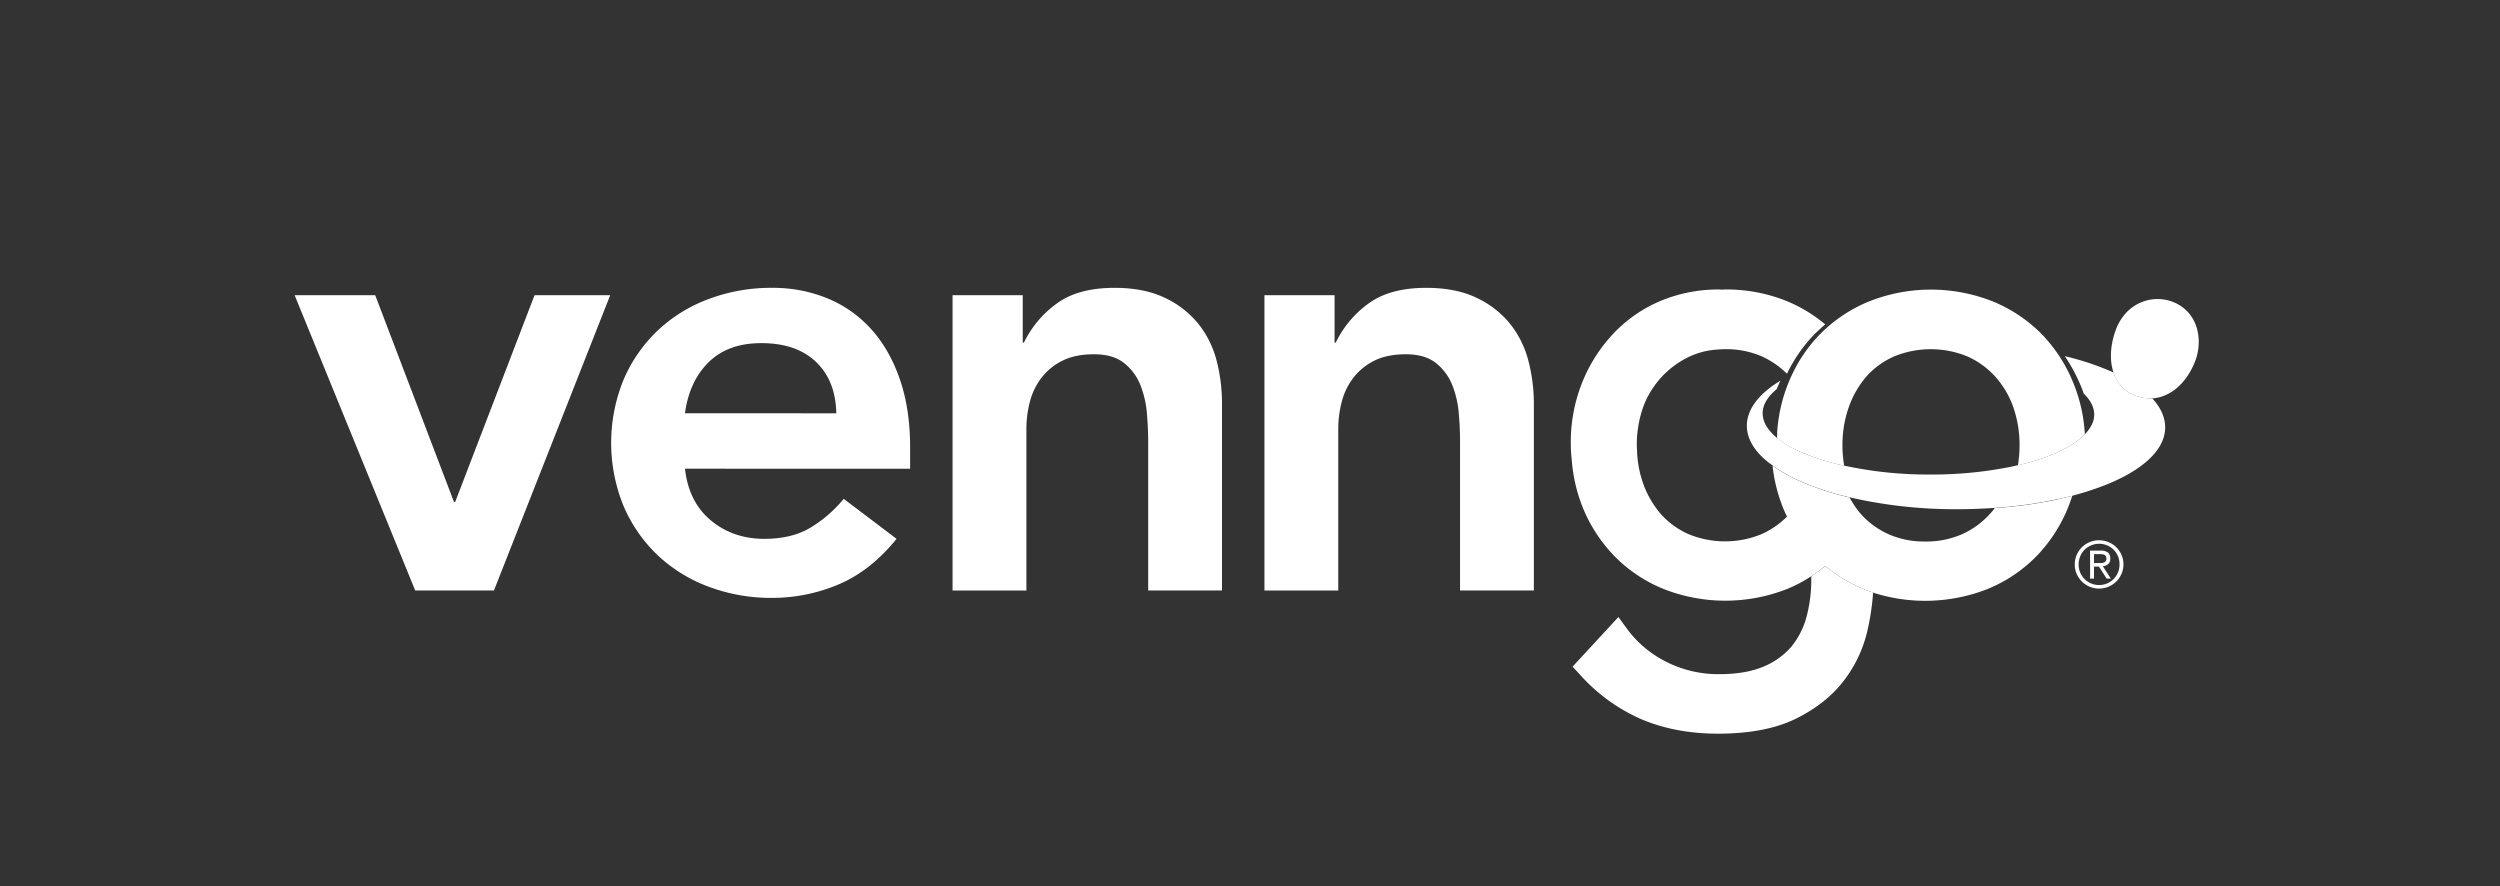
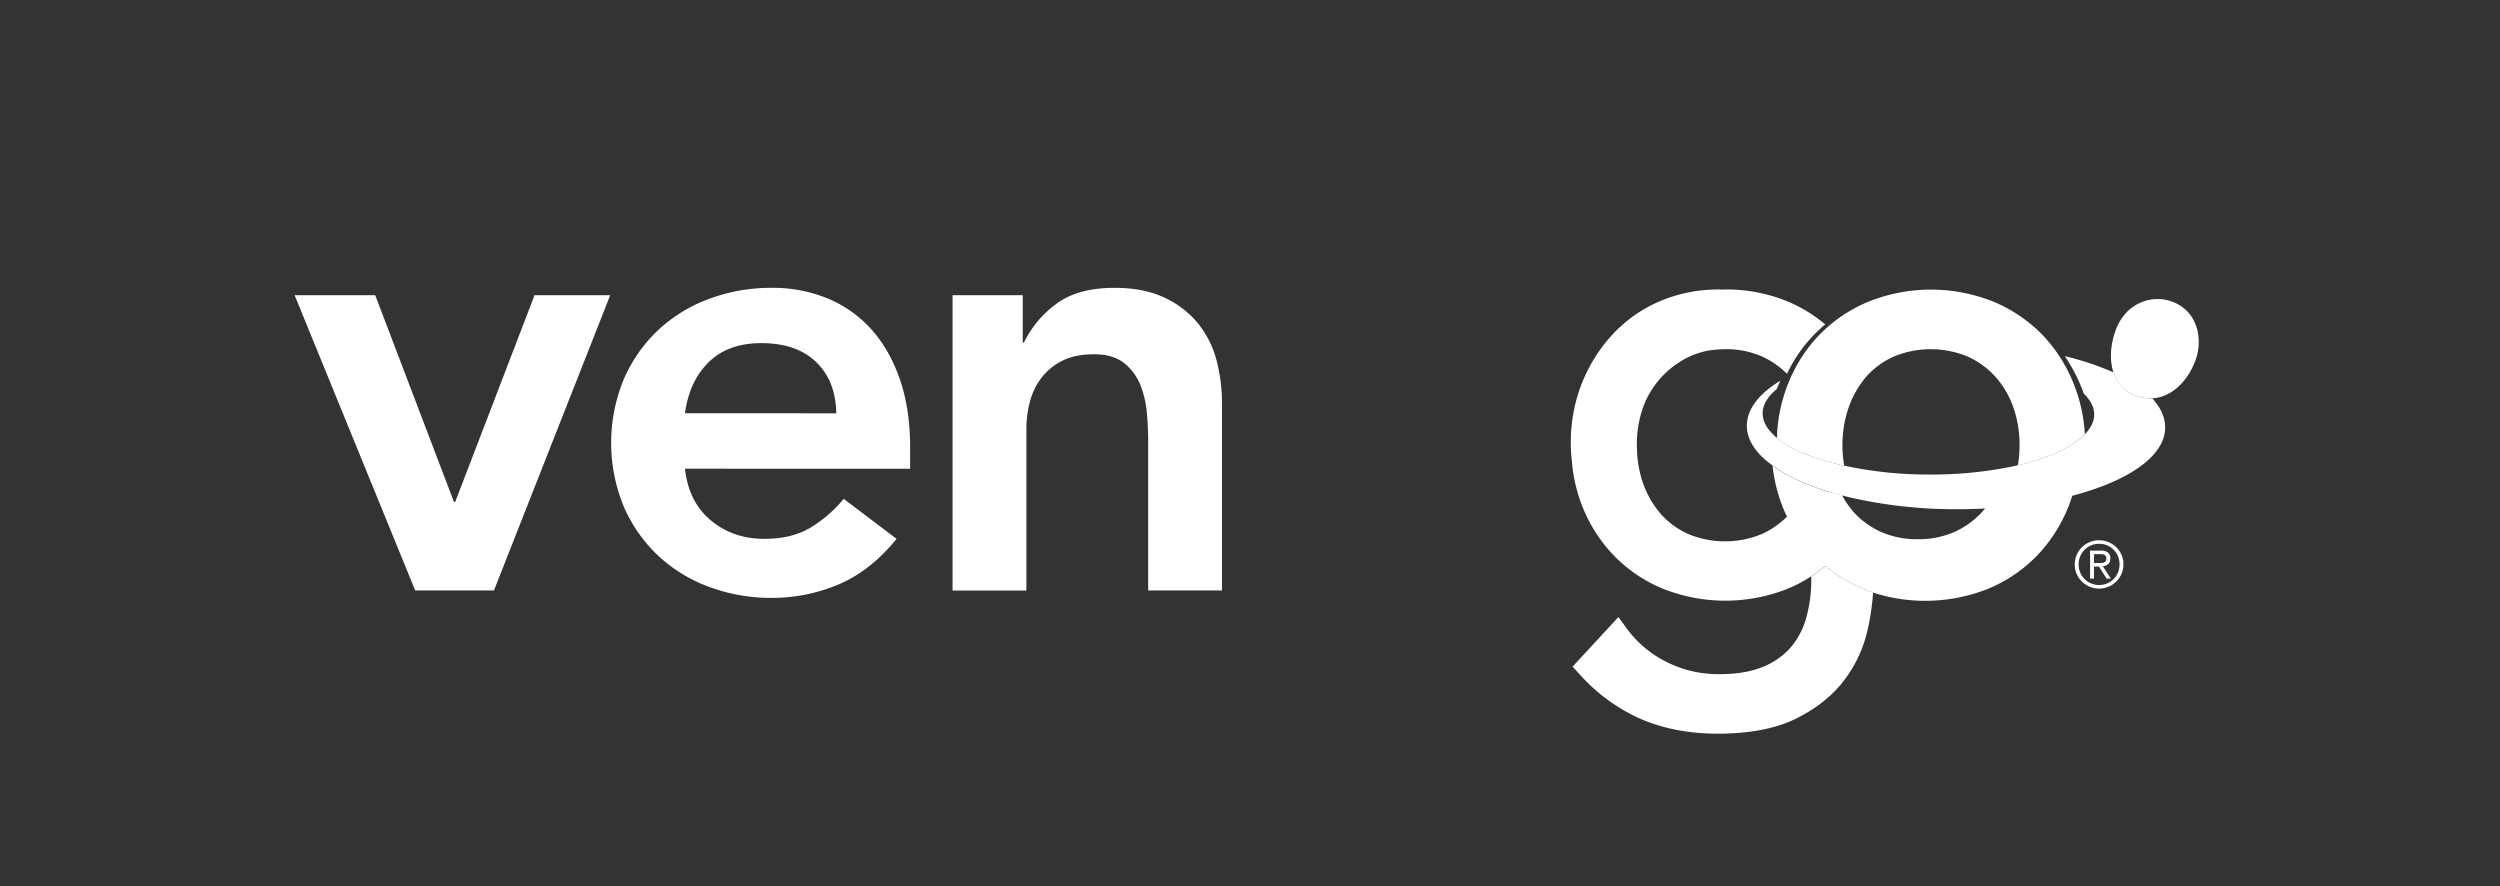
<svg xmlns="http://www.w3.org/2000/svg" viewBox="0 0 1410.43 500">
  <rect x="0" y="0" width="1410.43" height="500" fill="#333333" stroke="none" />
  <defs>
    <style>.cls-1{fill:#fff;}.cls-2{fill:none;}</style>
  </defs>
  <title>Venngo CorporateAsset 2</title>
  <g id="Layer_2" data-name="Layer 2">
    <g id="Layer_1-2" data-name="Layer 1">
      <path class="cls-1" d="M1176.21,245a30.11,30.11,0,0,1-2.94,2.75,46.92,46.92,0,0,1-6.92,4.58,75,75,0,0,1-7,3.52c-2.94,1.24-6.12,2.44-9.61,3.55-2.23.75-4.64,1.43-7.21,2.11-.46.12-.92.21-1.39.34-.89.24-1.79.46-2.68.64a71.06,71.06,0,0,0,.92-11.28,65,65,0,0,0-3.58-21.63,51.92,51.92,0,0,0-10.11-17.09,47.21,47.21,0,0,0-15.6-11.34,54.4,54.4,0,0,0-41.63,0A45.55,45.55,0,0,0,1053,212.37a54.22,54.22,0,0,0-9.92,17.18,64,64,0,0,0-3.62,21.63,66.94,66.94,0,0,0,.86,10.85,6.46,6.46,0,0,0,.13.71c-1.08-.21-2.16-.46-3.22-.71-.49-.09-1-.21-1.42-.34-2-.49-4-1.05-5.87-1.61-2.41-.71-4.67-1.42-6.83-2.19-.12,0-.21-.09-.34-.12a.19.19,0,0,1-.12-.07c-2.41-.95-4.89-1.94-7.2-2.9a1.69,1.69,0,0,1-.37-.15l-1.86-.87a68.34,68.34,0,0,1-7-3.92c-1.3-.87-2.5-1.74-3.62-2.66-.09-1.3.13-2.75,0-2.91a89.57,89.57,0,0,1,6.24-27.94c.75-1.85,1.52-3.7,2.42-5.47a82.59,82.59,0,0,1,15.63-22.43c1.89-1.89,3.9-3.74,5.91-5.41a82.49,82.49,0,0,1,21.72-13,94.69,94.69,0,0,1,69.72,0,83.27,83.27,0,0,1,27.63,18.45,85.54,85.54,0,0,1,18,27.94A88.78,88.78,0,0,1,1176.21,245Z" />
      <path class="cls-1" d="M1030.47,277c-1.43-.43-2.79-.93-4.11-1.39-1-.31-1.89-.65-2.82-1,.93.31,1.86.65,2.82,1C1027.68,276.09,1029,276.56,1030.47,277Z" />
-       <path class="cls-1" d="M1169.1,279.71c-.65,2.1-1.39,4.23-2.22,6.27a85.66,85.66,0,0,1-18.05,27.91,82.39,82.39,0,0,1-27.6,18.45,96.12,96.12,0,0,1-64.5,2c-1.79-.62-3.52-1.24-5.25-2a83.89,83.89,0,0,1-21.69-13l-1,.77c-2.23,1.79-4.55,3.49-6.93,5a79.64,79.64,0,0,1-13.62,7.17,95.23,95.23,0,0,1-69.72,0,82,82,0,0,1-27.63-18.45A85.9,85.9,0,0,1,892.82,286a89.85,89.85,0,0,1-6.06-26.27,88.31,88.31,0,0,1-.56-9.85,90.33,90.33,0,0,1,6.31-33.78,88.12,88.12,0,0,1,17.34-27.51A78.53,78.53,0,0,1,936.3,170a84.37,84.37,0,0,1,33.56-6.68c.31,0,.65.07,1,.07h.56c.59,0,1.17-.07,1.79-.07a90.73,90.73,0,0,1,35,6.62,82.73,82.73,0,0,1,20.55,12.27l1,.77c-2,1.7-4,3.55-5.94,5.44a83.52,83.52,0,0,0-15.64,22.43l-1.42-1.32a49,49,0,0,0-12.73-8.44A50.51,50.51,0,0,0,973.23,197a67,67,0,0,0-8.28.62,44.3,44.3,0,0,0-11.65,3.49,51.64,51.64,0,0,0-15.61,11.28,53.82,53.82,0,0,0-9.12,13.47c-.46,1.08-1,2.35-1.51,3.71a64,64,0,0,0-3.62,21.63c0,1.21.1,2.35.16,3.53l0,.55a62.21,62.21,0,0,0,3.43,17.53A53.81,53.81,0,0,0,937,290a45.83,45.83,0,0,0,15.39,11.25,54.11,54.11,0,0,0,41.66,0,49,49,0,0,0,12.73-8.44l1.42-1.36a54.53,54.53,0,0,1-2.44-5.44,89.6,89.6,0,0,1-5.75-23.33,66,66,0,0,0,7.64,4.85c2.44,1.36,5.1,2.72,7.94,4,2.5,1.11,5.16,2.19,7.94,3.18.93.31,1.86.65,2.82,1,1.32.49,2.68,1,4.11,1.42s2.78.87,4.26,1.3l.34.09c.62.16,1.61.4,2.69.71.43.09.89.22,1.36.34l.71.19c.77.21,1.61.43,2.41.62l1.24.27a51.67,51.67,0,0,0,6.46,9.43,46.25,46.25,0,0,0,15.42,11.25,49.53,49.53,0,0,0,20.83,4.17,50.16,50.16,0,0,0,20.83-4.14,47.4,47.4,0,0,0,15.57-11.34,32.54,32.54,0,0,0,2.78-3.37c3-.19,5.94-.46,8.84-.74a6.59,6.59,0,0,0,.84-.1c2.53-.27,5-.55,7.51-.89,3.55-.47,7-1,10.41-1.64,2.78-.46,5.53-1,8.16-1.61S1166.48,280.33,1169.1,279.71Z" />
+       <path class="cls-1" d="M1169.1,279.71c-.65,2.1-1.39,4.23-2.22,6.27a85.66,85.66,0,0,1-18.05,27.91,82.39,82.39,0,0,1-27.6,18.45,96.12,96.12,0,0,1-64.5,2c-1.79-.62-3.52-1.24-5.25-2a83.89,83.89,0,0,1-21.69-13l-1,.77c-2.23,1.79-4.55,3.49-6.93,5a79.64,79.64,0,0,1-13.62,7.17,95.23,95.23,0,0,1-69.72,0,82,82,0,0,1-27.63-18.45A85.9,85.9,0,0,1,892.82,286a89.85,89.85,0,0,1-6.06-26.27,88.31,88.31,0,0,1-.56-9.85,90.33,90.33,0,0,1,6.31-33.78,88.12,88.12,0,0,1,17.34-27.51A78.53,78.53,0,0,1,936.3,170a84.37,84.37,0,0,1,33.56-6.68c.31,0,.65.07,1,.07h.56c.59,0,1.17-.07,1.79-.07a90.73,90.73,0,0,1,35,6.62,82.73,82.73,0,0,1,20.55,12.27l1,.77c-2,1.7-4,3.55-5.94,5.44a83.52,83.52,0,0,0-15.64,22.43l-1.42-1.32a49,49,0,0,0-12.73-8.44A50.51,50.51,0,0,0,973.23,197a67,67,0,0,0-8.28.62,44.3,44.3,0,0,0-11.65,3.49,51.64,51.64,0,0,0-15.61,11.28,53.82,53.82,0,0,0-9.12,13.47c-.46,1.08-1,2.35-1.51,3.71a64,64,0,0,0-3.62,21.63c0,1.21.1,2.35.16,3.53l0,.55a62.21,62.21,0,0,0,3.43,17.53A53.81,53.81,0,0,0,937,290a45.83,45.83,0,0,0,15.39,11.25,54.11,54.11,0,0,0,41.66,0,49,49,0,0,0,12.73-8.44l1.42-1.36a54.53,54.53,0,0,1-2.44-5.44,89.6,89.6,0,0,1-5.75-23.33,66,66,0,0,0,7.64,4.85c2.44,1.36,5.1,2.72,7.94,4,2.5,1.11,5.16,2.19,7.94,3.18.93.31,1.86.65,2.82,1,1.32.49,2.68,1,4.11,1.42l.34.09c.62.16,1.61.4,2.69.71.43.09.89.22,1.36.34l.71.19c.77.21,1.61.43,2.41.62l1.24.27a51.67,51.67,0,0,0,6.46,9.43,46.25,46.25,0,0,0,15.42,11.25,49.53,49.53,0,0,0,20.83,4.17,50.16,50.16,0,0,0,20.83-4.14,47.4,47.4,0,0,0,15.57-11.34,32.54,32.54,0,0,0,2.78-3.37c3-.19,5.94-.46,8.84-.74a6.59,6.59,0,0,0,.84-.1c2.53-.27,5-.55,7.51-.89,3.55-.47,7-1,10.41-1.64,2.78-.46,5.53-1,8.16-1.61S1166.48,280.33,1169.1,279.71Z" />
      <path class="cls-1" d="M1056.74,334.31a133.29,133.29,0,0,1-3,20.57,72.82,72.82,0,0,1-13.13,28.64c-6.53,8.76-15.64,16.06-27.12,21.8s-26.37,8.6-44.33,8.6c-15.91,0-30.34-2.73-43-8.09a100.43,100.43,0,0,1-34.6-25l-4.35-4.72,25.86-28,4.94,6.8A62.19,62.19,0,0,0,940,373.34a64.85,64.85,0,0,0,30.16,7c9.78,0,18.05-1.43,24.67-4.22A41.42,41.42,0,0,0,1010.49,365a44.67,44.67,0,0,0,8.6-16.62,81,81,0,0,0,2.78-21.62v-1.62a82.54,82.54,0,0,0,6.93-5l1-.79a84.46,84.46,0,0,0,21.72,13C1053.21,333.07,1055,333.71,1056.74,334.31Z" />
      <path class="cls-1" d="M1221.52,241.2c0,13.69-15.18,26.55-41.54,35.26q-5.24,1.73-10.88,3.25c-2.62.62-5.25,1.3-8,1.85s-5.38,1.15-8.16,1.61c-3.4.62-6.86,1.17-10.41,1.64-2.48.34-5,.62-7.51.89a6.59,6.59,0,0,1-.84.1c-2.9.28-5.84.55-8.84.74h0c-6.77.46-13.66.74-20.52.74-.52,0-1,0-1.48,0a264,264,0,0,1-59.86-6.71l-1.24-.27c-.68-.19-1.51-.41-2.41-.62l-.71-.19c-.47-.12-.93-.25-1.36-.34-1.08-.31-2.07-.55-2.69-.71l-.34-.09c-1.48-.43-2.9-.87-4.26-1.3s-2.79-.93-4.11-1.42c-1-.31-1.89-.65-2.82-1-2.78-1-5.44-2.07-7.94-3.18-2.84-1.24-5.5-2.6-7.94-4a66,66,0,0,1-7.64-4.85,60.09,60.09,0,0,1-5.09-4.08c-6.31-5.87-9.46-12.11-9.4-18.48.06-8.62,6-17,17.31-24.26l1.57-1-.74,1.73a9.74,9.74,0,0,0-.4,1,7.2,7.2,0,0,0-.53,1.08,2.3,2.3,0,0,1-.18.43l-.28.59c-5.16,4.3-7.82,8.84-7.85,13.51a14.43,14.43,0,0,0,2.29,7.54,22.77,22.77,0,0,0,2.84,3.61,32.7,32.7,0,0,0,3.12,2.91c1.12.92,2.32,1.79,3.62,2.66a68.34,68.34,0,0,0,7,3.92l1.86.87a1.69,1.69,0,0,0,.37.15c2.25,1,4.63,2,7.2,2.9a.19.19,0,0,0,.12.07c.13,0,.22.09.34.12,2.16.77,4.42,1.48,6.83,2.19,1.89.56,3.83,1.12,5.87,1.61.47.13.93.25,1.42.34,1.06.25,2.14.5,3.22.71a224,224,0,0,0,47.28,5h1.11a226,226,0,0,0,46.36-4.54l3.22-.75c.89-.18,1.79-.4,2.68-.64.47-.13.93-.22,1.39-.34,2.57-.68,5-1.36,7.21-2.11,3.49-1.11,6.67-2.31,9.61-3.55a75,75,0,0,0,7-3.52,46.92,46.92,0,0,0,6.92-4.58,30.11,30.11,0,0,0,2.94-2.75,21.09,21.09,0,0,0,3.86-5.31,13,13,0,0,0,1.39-5.72c0-4-1.94-8-5.84-11.81l-.15-.21a32.3,32.3,0,0,0-1.21-3.31,95.89,95.89,0,0,0-8.59-16.44l-.83-1.24,1.42.37a159.33,159.33,0,0,1,26.14,8.87c.1.25.19.53.28.81s.19.49.28.74h0c.22.56.47,1.11.74,1.67a20.45,20.45,0,0,0,13,10.47,23.25,23.25,0,0,0,5.94.9,1.49,1.49,0,0,0,.21.22,1.06,1.06,0,0,0-.18-.22h.21a2.8,2.8,0,0,0,.5,0,3.57,3.57,0,0,0,.8,0C1219,229.89,1221.55,235.45,1221.52,241.2Z" />
      <path class="cls-1" d="M1227,170.8a23.93,23.93,0,0,0-19.13-.18,24.83,24.83,0,0,0-7.64,5.1,28.58,28.58,0,0,0-6.7,10.81c-3.06,8.5-3.4,16.91-1.15,23.64.1.25.19.53.28.81s.19.49.28.74h0c.22.56.47,1.11.74,1.67a20.45,20.45,0,0,0,13,10.47,23.25,23.25,0,0,0,5.94.9h.24a2.8,2.8,0,0,0,.5,0,3.57,3.57,0,0,0,.8,0c10.08-.59,19.25-8.25,24.23-20.83C1242.9,192.37,1240.46,176.86,1227,170.8Z" />
      <path class="cls-1" d="M1170.52,318.49a13.41,13.41,0,0,1,1.1-5.43,13.6,13.6,0,0,1,7.32-7.21,13.9,13.9,0,0,1,10.6,0,13.49,13.49,0,0,1,7.34,7.13,13.11,13.11,0,0,1,1.1,5.36,13.42,13.42,0,0,1-1.1,5.44,13.79,13.79,0,0,1-25.26.07,13,13,0,0,1-1.1-5.36Zm2.2,0a11.44,11.44,0,0,0,3.37,8.22,11.59,11.59,0,0,0,3.66,2.45,11.7,11.7,0,0,0,9,0,11.41,11.41,0,0,0,3.67-2.47,11.7,11.7,0,0,0,2.47-3.71,12,12,0,0,0,.89-4.64,11.78,11.78,0,0,0-.89-4.57,11.56,11.56,0,0,0-2.47-3.68,11.73,11.73,0,0,0-12.67-2.41,11.59,11.59,0,0,0-3.66,2.45,11.28,11.28,0,0,0-2.47,3.7,11.88,11.88,0,0,0-.9,4.66Zm6.44-7.87H1185a6.72,6.72,0,0,1,4.21,1.08,4.18,4.18,0,0,1,1.35,3.46,3.77,3.77,0,0,1-1.21,3.11,5.4,5.4,0,0,1-3,1.17l4.54,7h-2.38l-4.32-6.77h-2.82v6.77h-2.2Zm2.2,7h2.71c.53,0,1.06,0,1.57,0a4.31,4.31,0,0,0,1.37-.31,2.23,2.23,0,0,0,1-.77,2.64,2.64,0,0,0,.35-1.47,2.5,2.5,0,0,0-.31-1.3,2.06,2.06,0,0,0-.83-.75,3.43,3.43,0,0,0-1.15-.33c-.43,0-.85-.07-1.27-.07h-3.4Z" />
      <path class="cls-1" d="M166.23,166.55h45.46l44.42,116.61h.7l44.76-116.61h42.69L278.67,333.13H234.25Z" />
      <path class="cls-1" d="M386.44,264.42q2.08,18.74,14.58,29.15T431.21,304q15.62,0,26.2-6.42A72.71,72.71,0,0,0,476,281.42L505.82,304q-14.56,18-32.62,25.68a96.27,96.27,0,0,1-37.82,7.63,100,100,0,0,1-35.4-6.24,85,85,0,0,1-28.8-17.7,83.65,83.65,0,0,1-19.26-27.59,94.17,94.17,0,0,1,0-71.84,83.75,83.75,0,0,1,19.26-27.59A84.85,84.85,0,0,1,400,168.64a99.82,99.82,0,0,1,35.4-6.25,81.08,81.08,0,0,1,31.75,6.07A68.12,68.12,0,0,1,491.77,186q10.23,11.44,16,28.28T513.46,253v11.46Zm85.38-31.24q-.36-18.39-11.45-29t-30.89-10.59q-18.74,0-29.67,10.76t-13.37,28.8Z" />
-       <path class="cls-1" d="M713.36,166.55h39.56v26.72h.69a58.53,58.53,0,0,1,18-21.69q12.14-9.18,33-9.19,16.65,0,28.28,5.55a53.64,53.64,0,0,1,18.92,14.58,55.48,55.48,0,0,1,10.41,20.82A96,96,0,0,1,865.36,228V333.13H823.72V248.8q0-6.95-.7-15.44a56,56,0,0,0-3.64-16,30,30,0,0,0-9.2-12.49q-6.24-5-17-5-10.41,0-17.52,3.47a33.67,33.67,0,0,0-11.8,9.37,37.39,37.39,0,0,0-6.77,13.53,60.75,60.75,0,0,0-2.08,16v90.92H713.36Z" />
      <path class="cls-1" d="M537.41,166.55H577v26.72h.69a58.53,58.53,0,0,1,18.05-21.69q12.13-9.18,33-9.19,16.65,0,28.28,5.55a53.64,53.64,0,0,1,18.92,14.58,55.48,55.48,0,0,1,10.41,20.82A96,96,0,0,1,689.41,228V333.13H647.77V248.8q0-6.95-.7-15.44a56,56,0,0,0-3.64-16,30,30,0,0,0-9.2-12.49q-6.24-5-17-5-10.41,0-17.52,3.47a33.67,33.67,0,0,0-11.8,9.37,37.39,37.39,0,0,0-6.77,13.53,60.75,60.75,0,0,0-2.08,16v90.92H537.41Z" />
      <rect class="cls-2" width="1410.43" height="500" />
    </g>
  </g>
</svg>